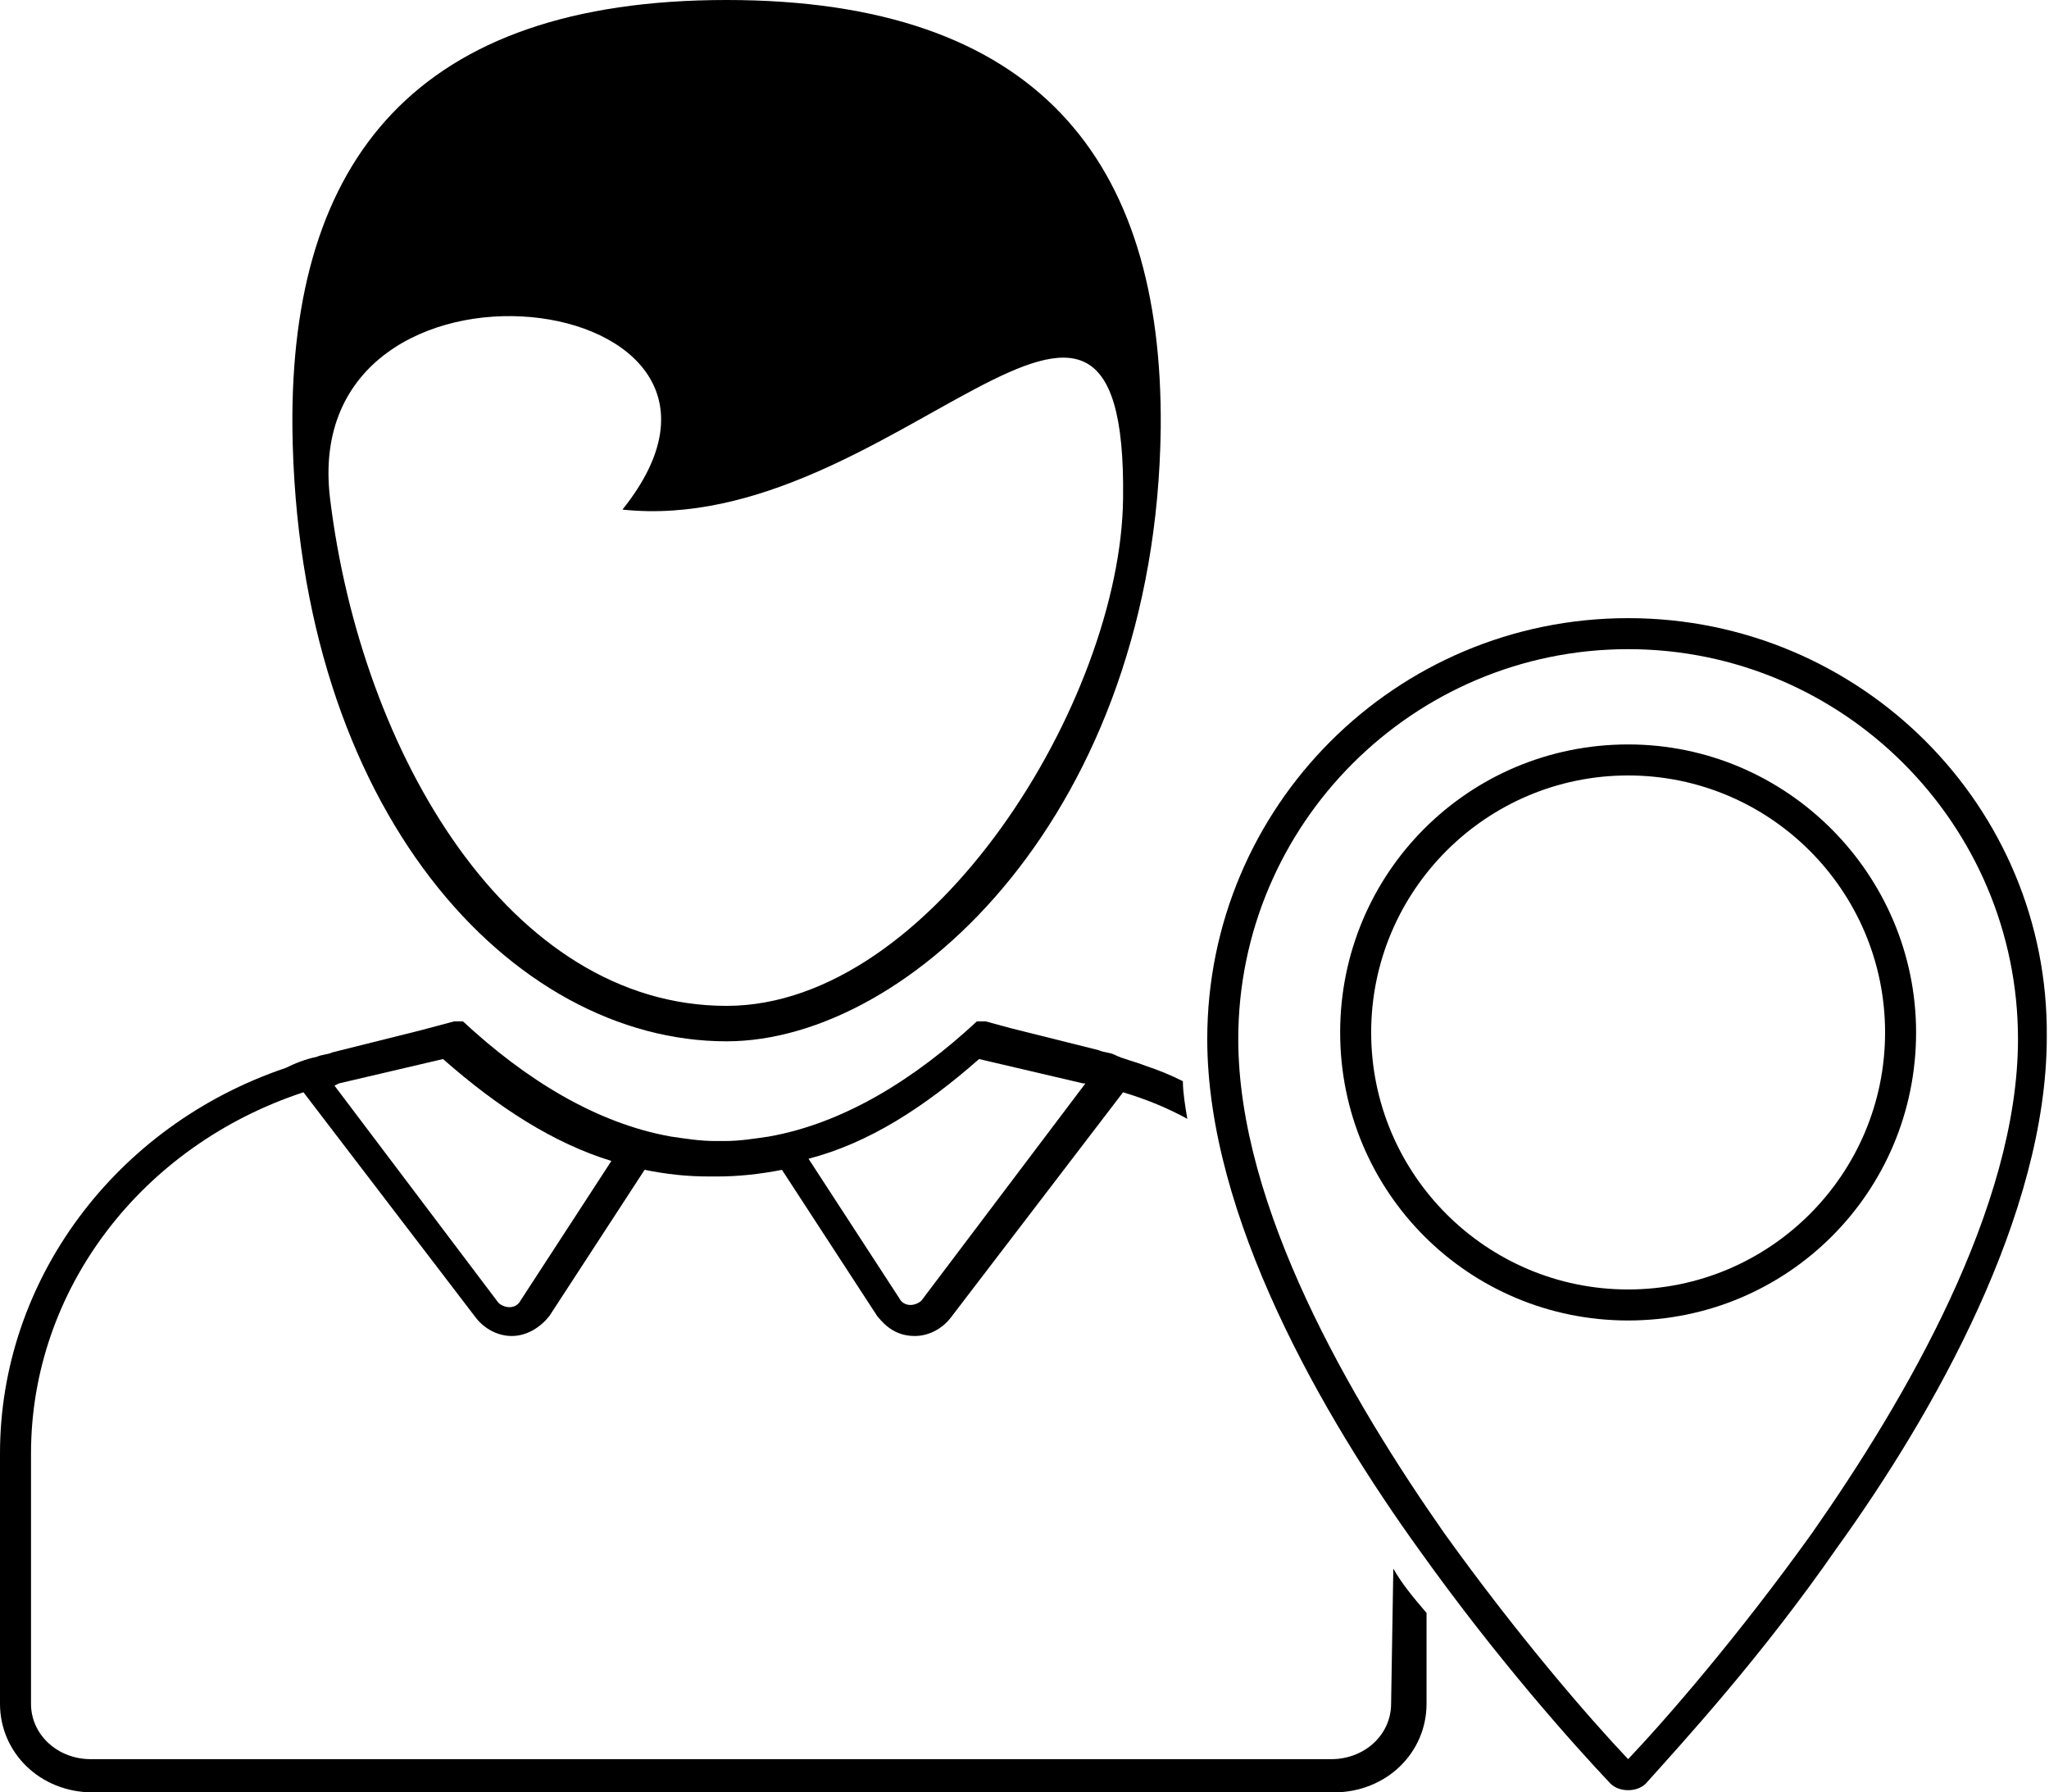
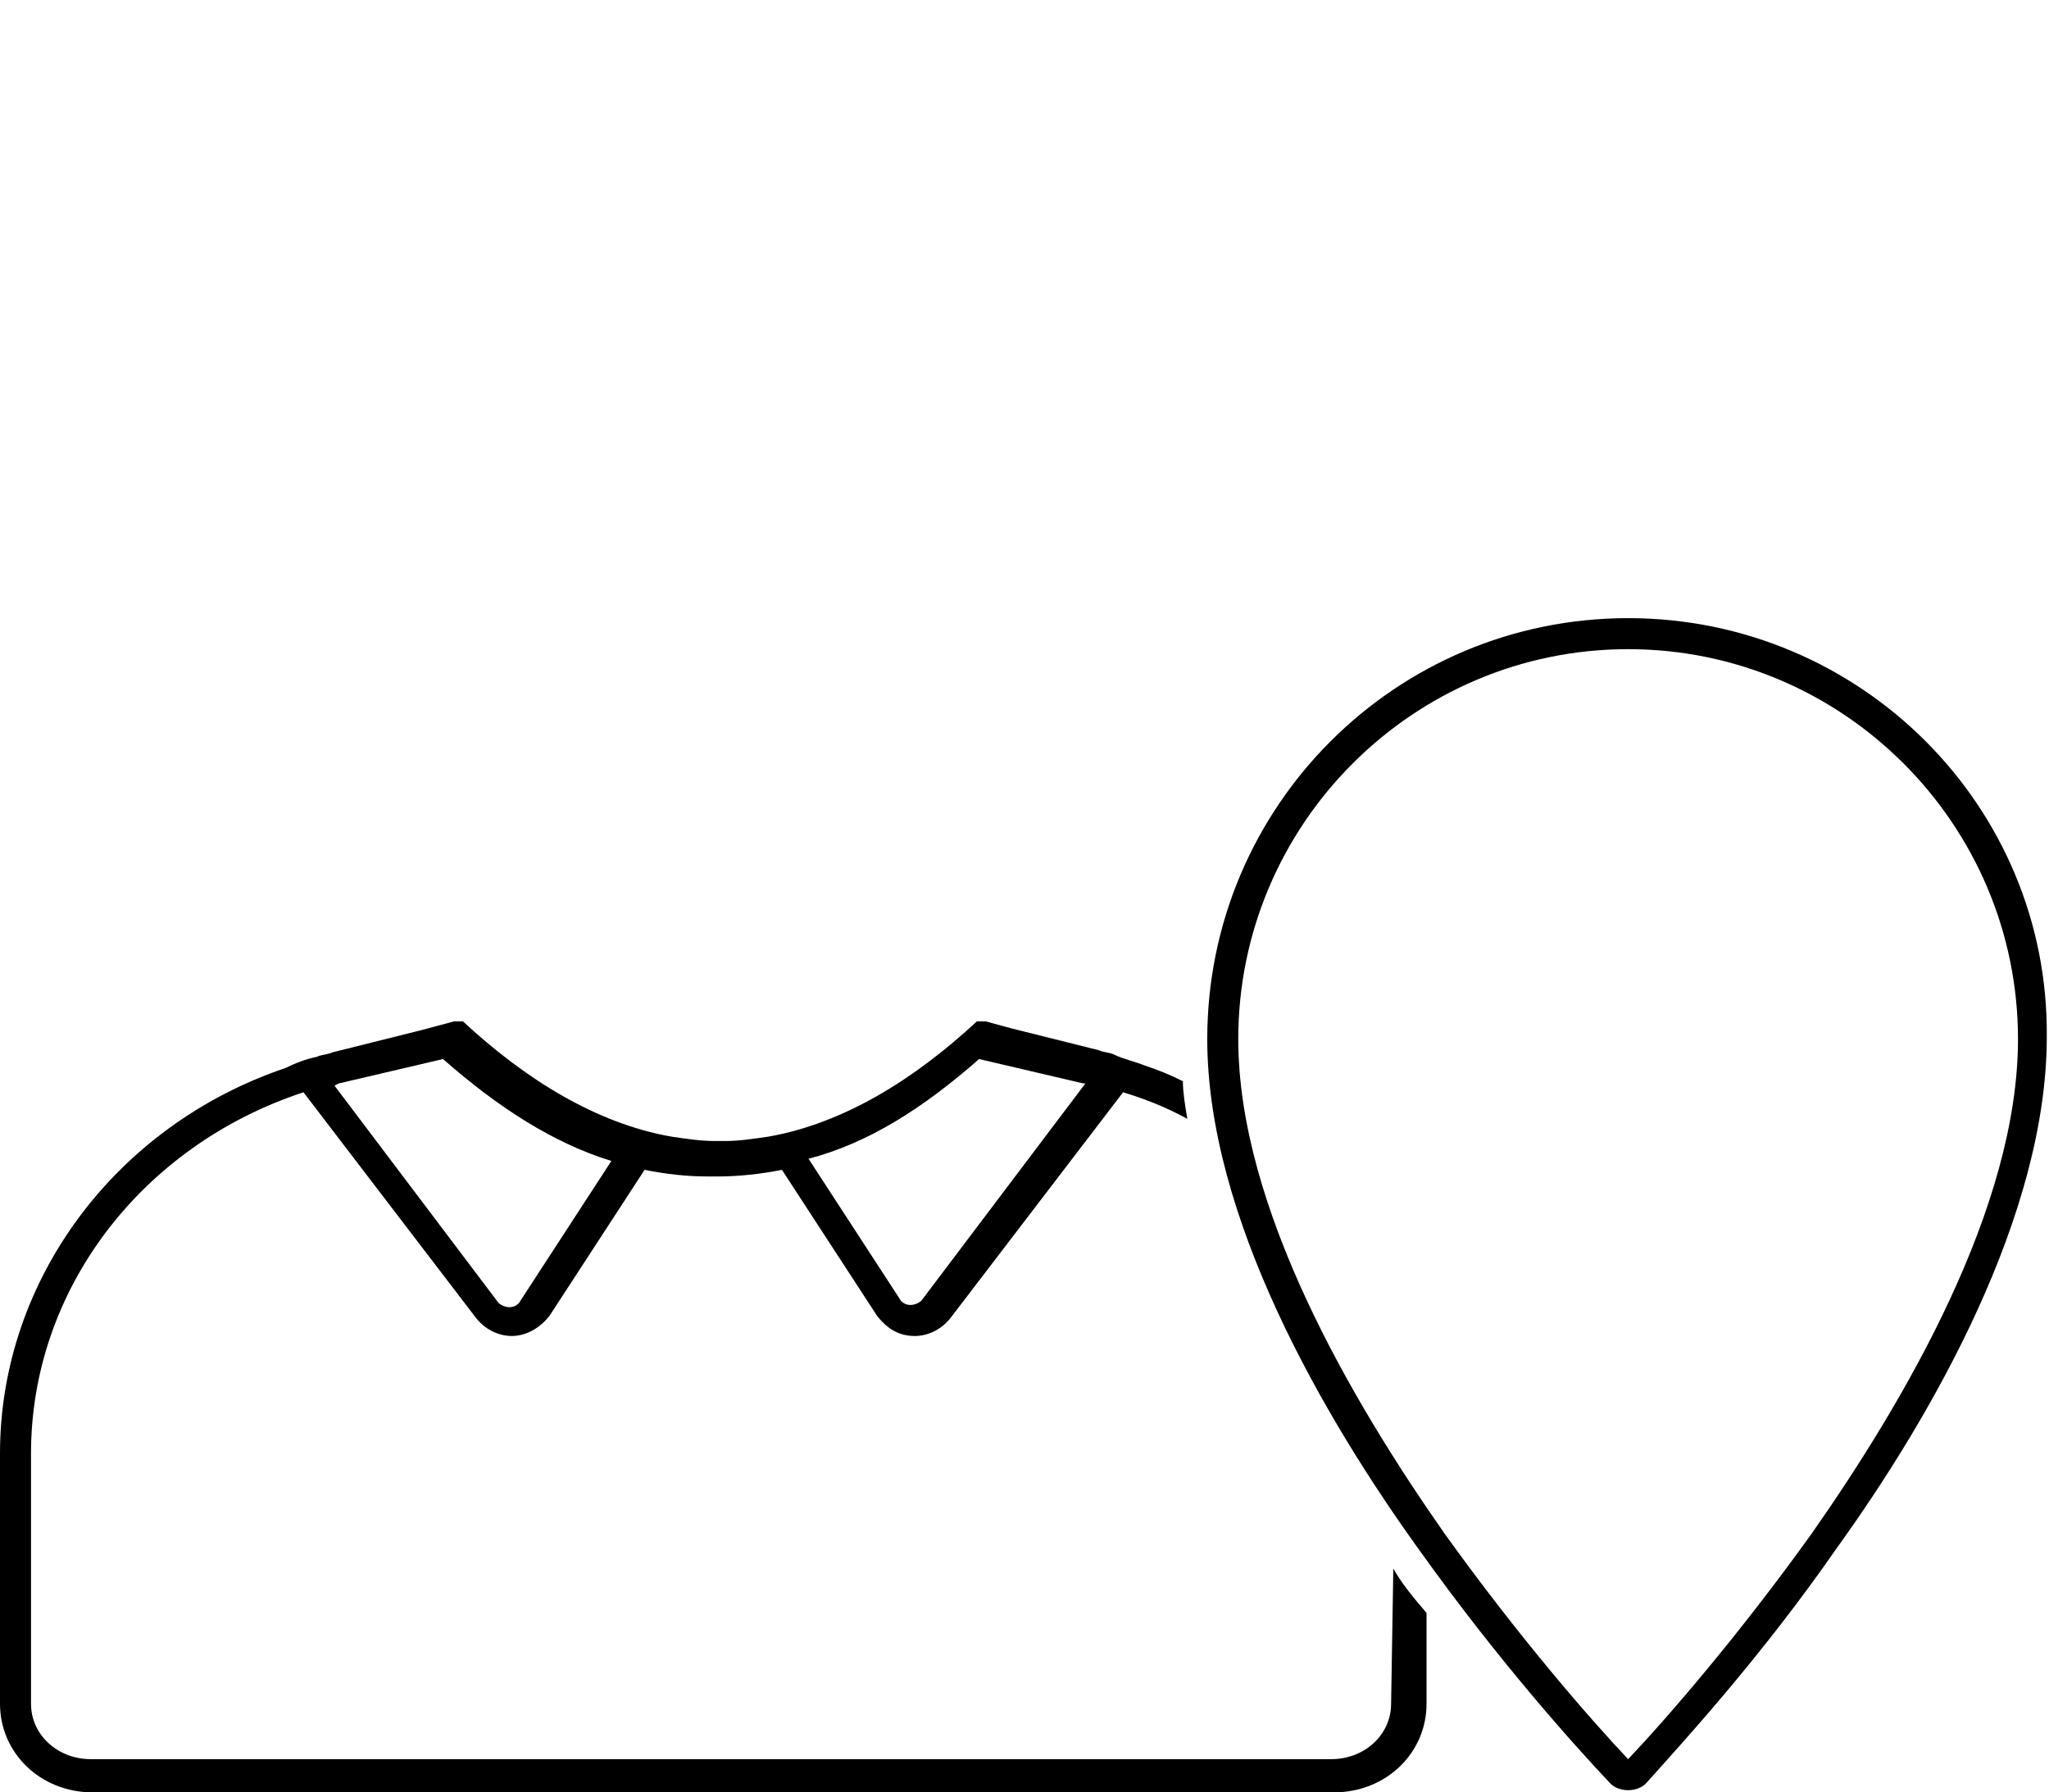
<svg xmlns="http://www.w3.org/2000/svg" id="whyPin" viewBox="0 0 92.5 80.9">
  <style>.st0{fill:currentColor;}</style>
  <title>Pin</title>
  <path class="st0" d="M73.5 27.9c-10.5 0-19 8.5-19 19 0 8 5.2 17 9.6 23.1 3.5 4.9 6.9 8.7 8.6 10.5.2.2.5.3.8.3.3 0 .6-.1.8-.3 1.7-1.9 5.2-5.7 8.6-10.6 4.4-6.1 9.5-15.1 9.5-23.1.1-10.4-8.4-18.9-18.9-18.9m8.3 41.3c-3.3 4.6-6.5 8.3-8.3 10.2-1.8-1.9-5-5.6-8.3-10.2-4.2-6-9.3-14.7-9.3-22.3 0-9.7 7.9-17.6 17.6-17.6 9.7 0 17.6 7.9 17.6 17.6 0 7.6-5.1 16.3-9.3 22.3" />
-   <path class="st0" d="M73.5 33.6c-7.2 0-13 5.8-13 13s5.8 13 13 13 13-5.8 13-13c0-7.1-5.8-13-13-13m0 24.6c-6.4 0-11.6-5.2-11.6-11.6 0-6.4 5.2-11.6 11.6-11.6 6.4 0 11.6 5.2 11.6 11.6 0 6.4-5.2 11.6-11.6 11.6M32.8 47c8.3 0 19.4-10.4 19.6-27.7C52.5 7.2 46.8 0 32.8 0S13.1 7.2 13.2 19.3C13.4 36.6 23.1 47 32.8 47m-4.7-24c12.2 1.3 22.8-15.7 22.6-.5-.1 9.1-8.6 22.9-17.9 22.9-9.8 0-16.5-11.4-17.9-22.9-1.5-12.4 21.3-9.6 13.2.5" />
  <path class="st0" d="M62.9 70.8s-.1 0 0 0l-.1 6.1c0 1.4-1.2 2.5-2.7 2.5h-56c-1.5 0-2.7-1.1-2.7-2.5V65.6c0-7.4 5-13.9 12.3-16.3l7.8 10.2c.4.5 1 .8 1.6.8.7 0 1.3-.4 1.7-.9l4.3-6.6c1 .2 1.9.3 2.9.3h.4c.9 0 1.9-.1 2.9-.3l4.3 6.6c.4.5.9.9 1.7.9.6 0 1.2-.3 1.6-.8l7.8-10.2c1 .3 2 .7 2.9 1.2-.1-.6-.2-1.2-.2-1.7-.6-.3-1.1-.5-1.7-.7-.5-.2-1-.3-1.4-.5-.2-.1-.5-.1-.7-.2l-4-1-1.1-.3h-.4c-2.8 2.6-6 4.6-9.4 5.2-.7.1-1.3.2-2 .2h-.4c-.7 0-1.3-.1-2-.2-3.4-.6-6.6-2.6-9.4-5.2h-.4l-1.5.4-4 1c-.2.1-.5.1-.7.2-.5.1-1 .3-1.4.5C5.2 50.8 0 57.8 0 65.6v11.3c0 2.2 1.8 4 4.2 4h56c2.4 0 4.2-1.8 4.2-4v-4.1c-.6-.7-1.1-1.3-1.5-2m-18.7-23l4.7 1.1h.1l-7.4 9.8c-.1.1-.3.2-.5.2s-.4-.1-.5-.3l-4.1-6.3c2.7-.7 5.2-2.3 7.7-4.5m-28.9 1.1l4.7-1.1c2.5 2.2 5 3.8 7.6 4.6l-4.1 6.3c-.1.2-.3.3-.5.3s-.4-.1-.5-.2L15.1 49l.2-.1" />
</svg>